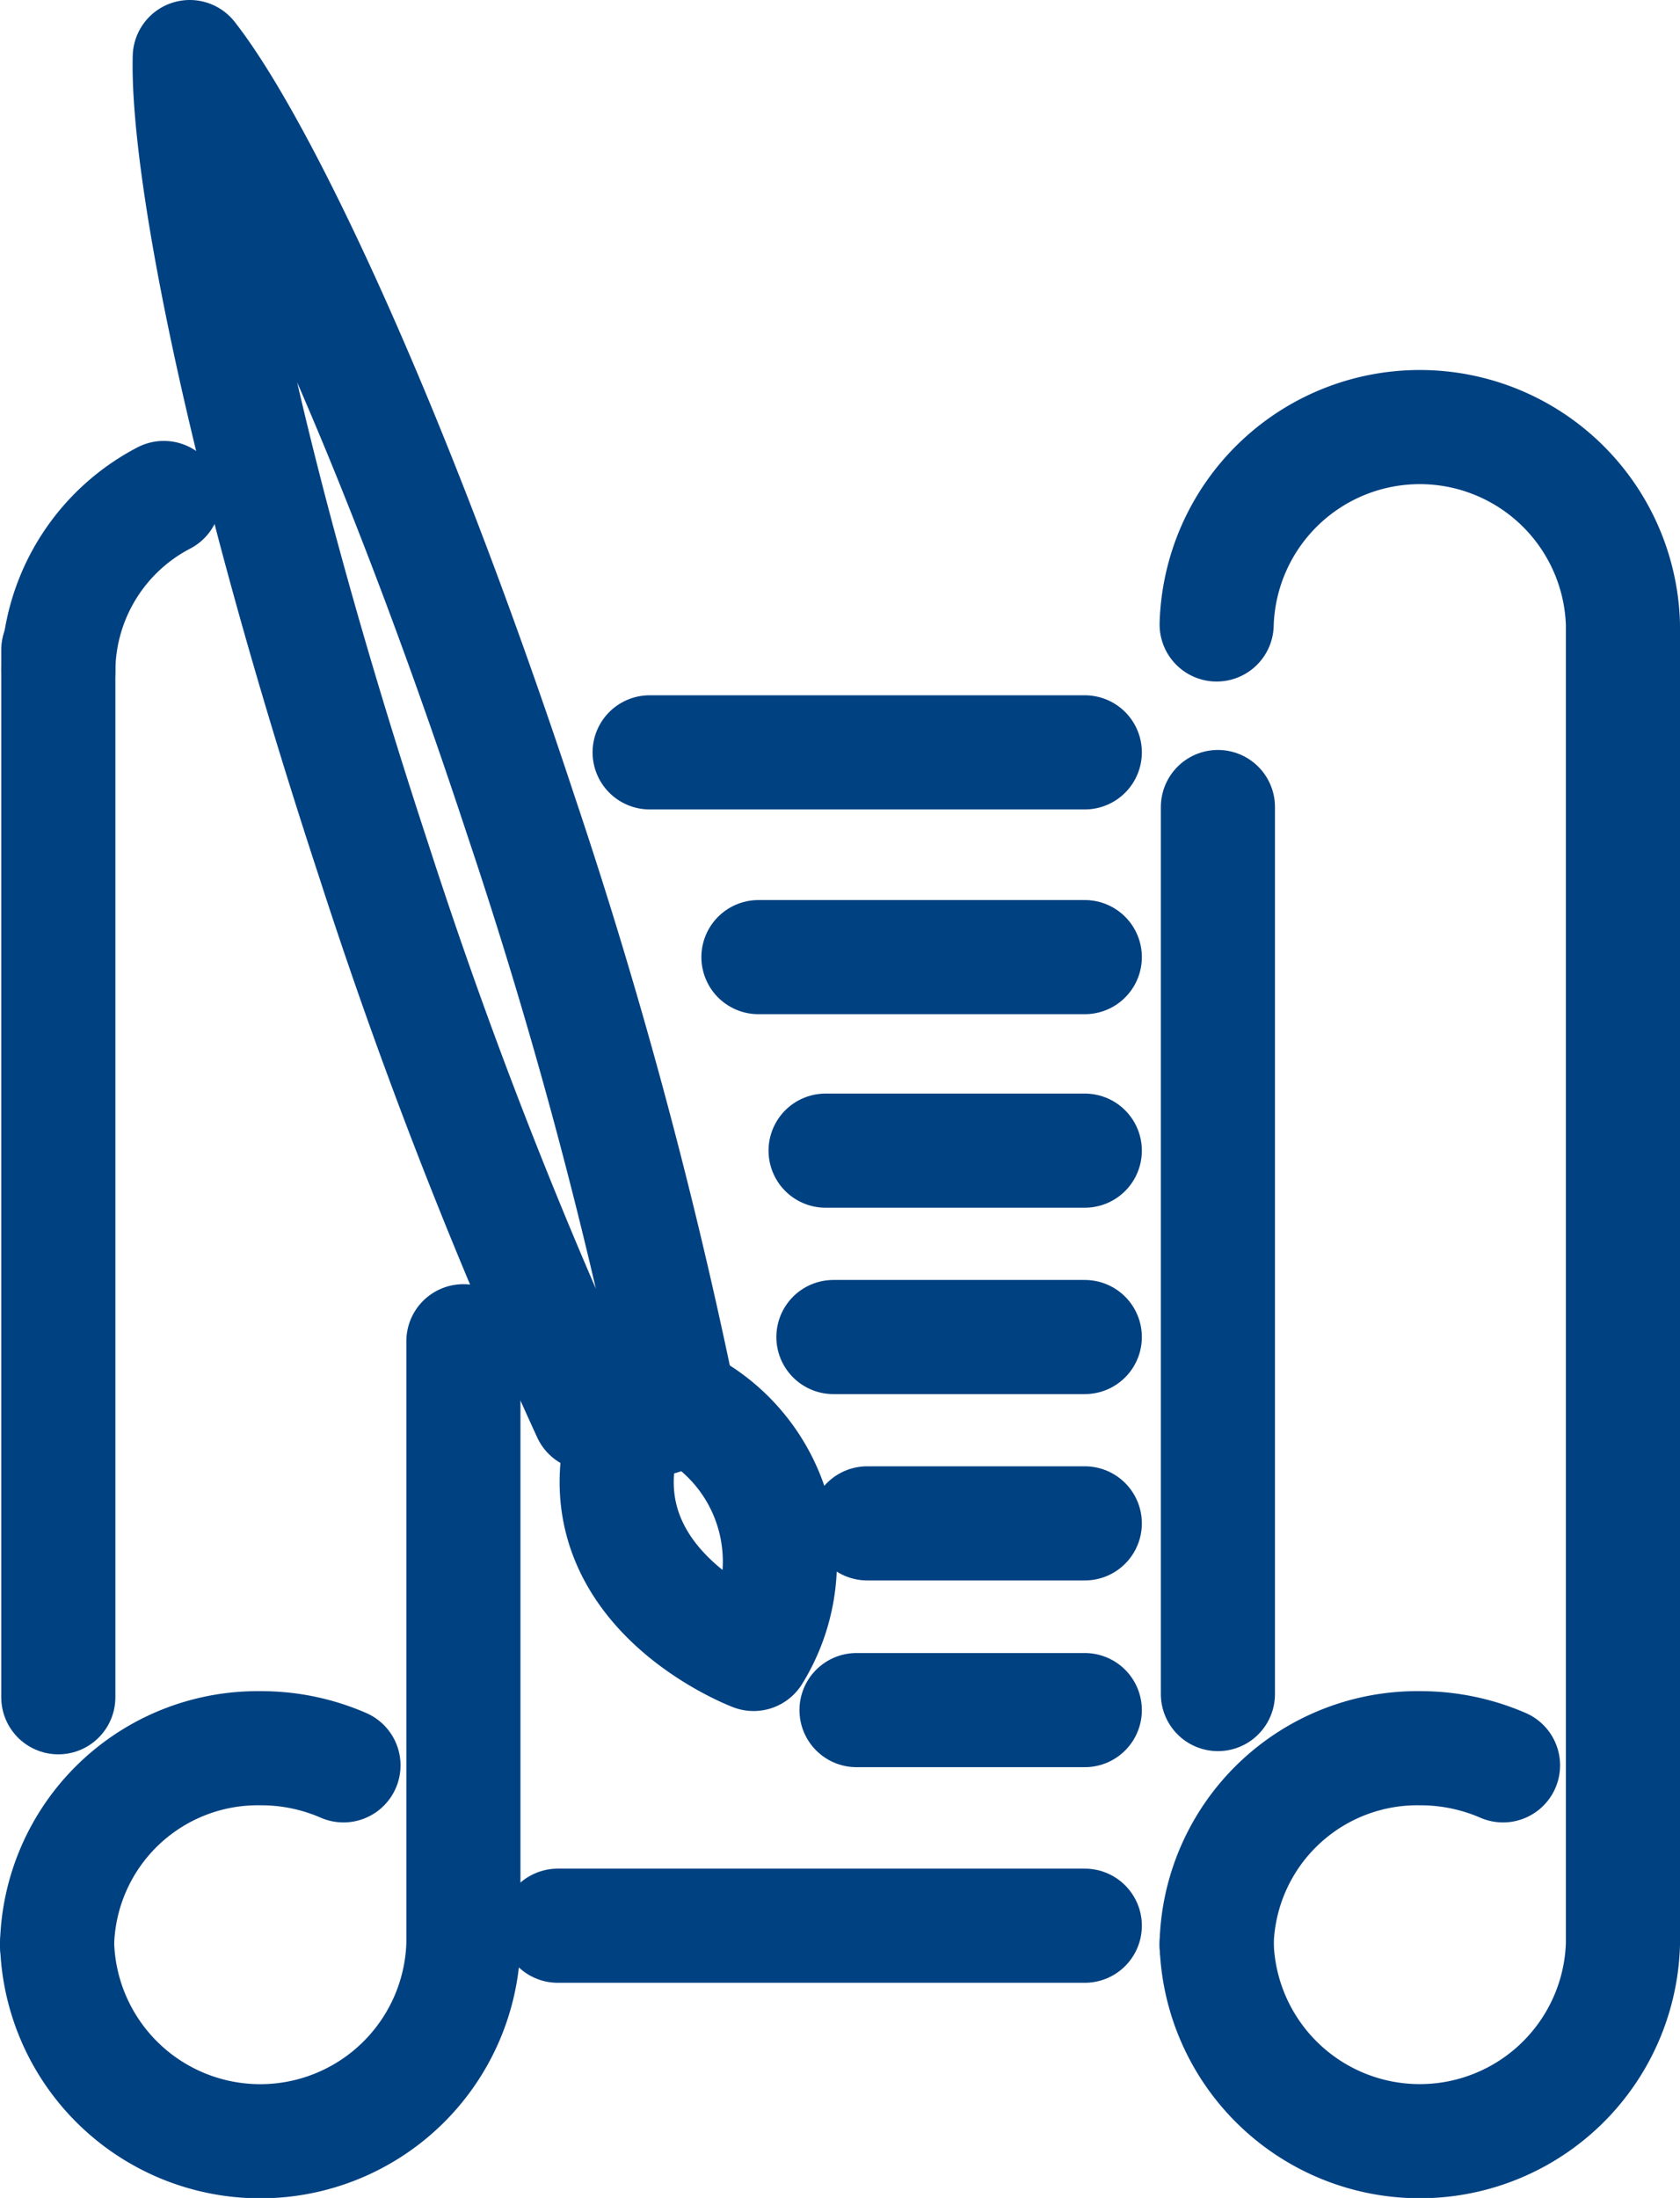
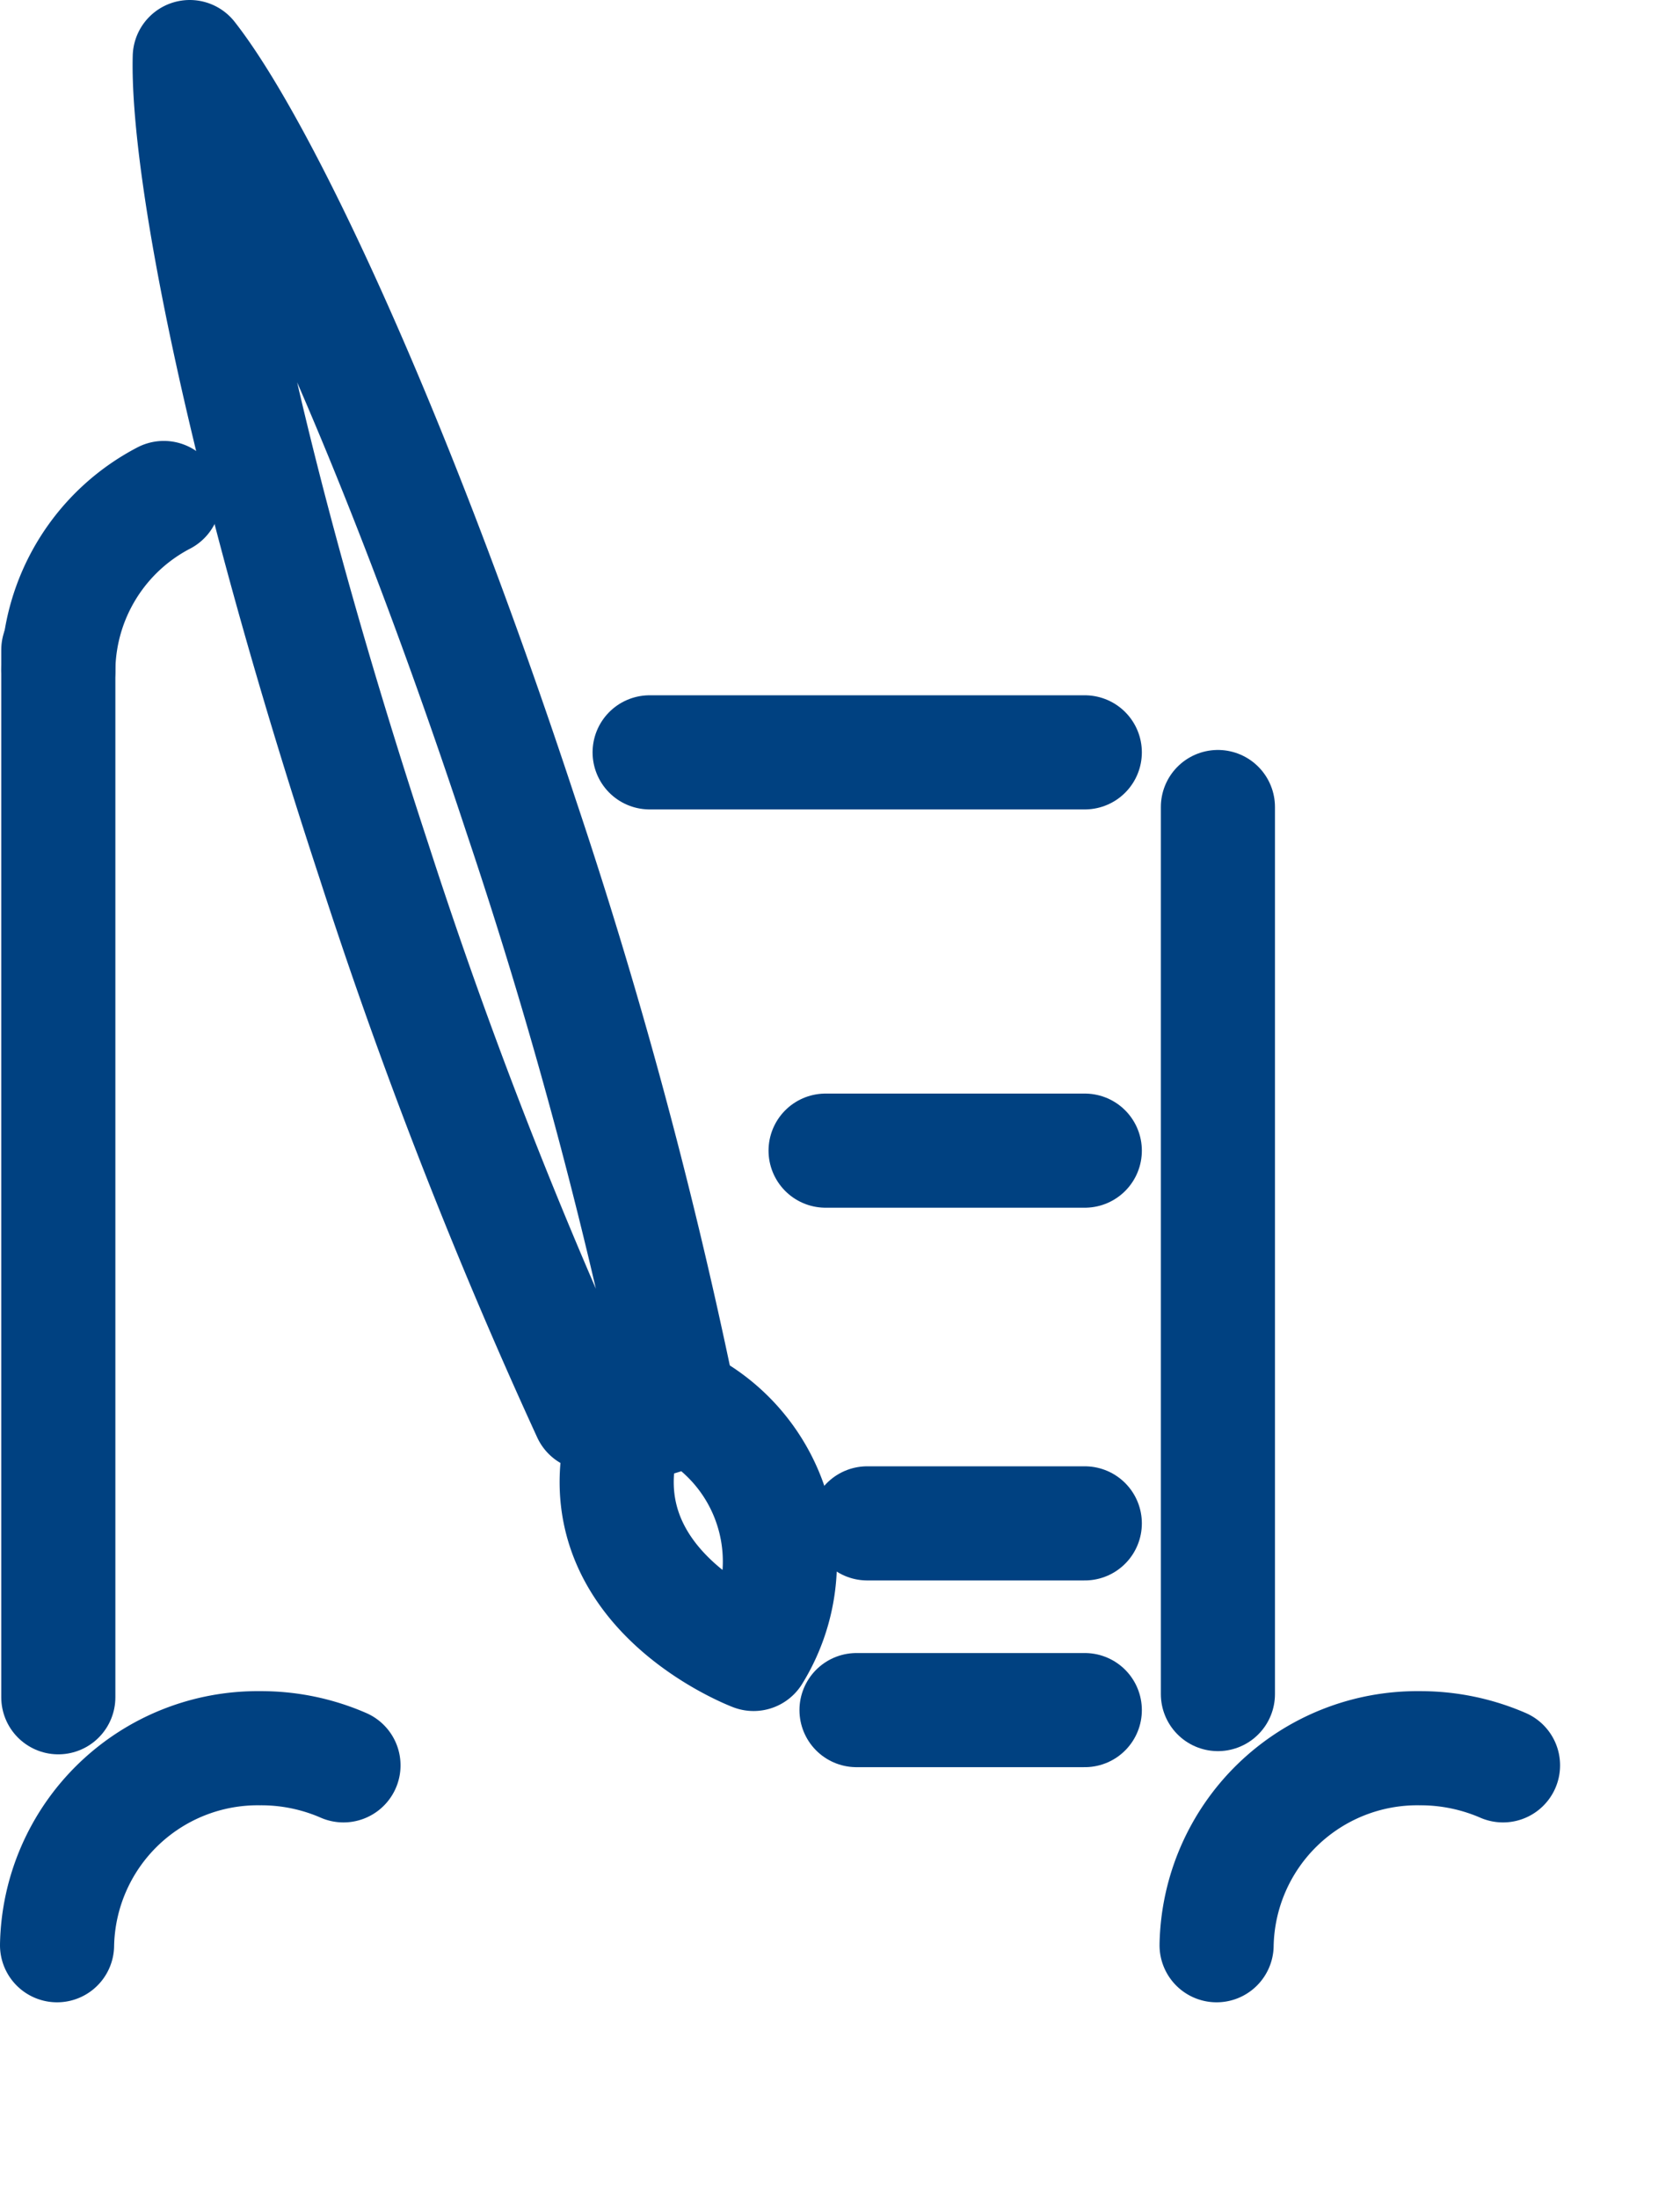
<svg xmlns="http://www.w3.org/2000/svg" width="29.445" height="38.513" viewBox="0 0 29.445 38.513">
  <g id="estatutoDosSP" transform="translate(-2438 -1540.469)">
    <g id="Group_513" data-name="Group 513">
      <g id="Group_502" data-name="Group 502" transform="translate(959.001 803.469)">
-         <path id="Path_680" data-name="Path 680" d="M1508.139,775a3.562,3.562,0,0,0,7.121,0V751.882a3.562,3.562,0,0,0-7.121,0" transform="translate(-7.816 -3.94)" fill="none" stroke="#004181" stroke-linecap="round" stroke-linejoin="round" stroke-width="2" />
        <line id="Line_108" data-name="Line 108" x2="4.543" transform="translate(1493.469 757.162)" fill="none" stroke="#004181" stroke-linecap="round" stroke-linejoin="round" stroke-width="2" />
-         <line id="Line_109" data-name="Line 109" x2="4.406" transform="translate(1493.606 760.428)" fill="none" stroke="#004181" stroke-linecap="round" stroke-linejoin="round" stroke-width="2" />
-         <line id="Line_110" data-name="Line 110" x2="5.72" transform="translate(1492.292 753.771)" fill="none" stroke="#004181" stroke-linecap="round" stroke-linejoin="round" stroke-width="2" />
        <line id="Line_111" data-name="Line 111" x2="3.813" transform="translate(1494.199 763.693)" fill="none" stroke="#004181" stroke-linecap="round" stroke-linejoin="round" stroke-width="2" />
        <line id="Line_112" data-name="Line 112" x2="4.001" transform="translate(1494.011 766.965)" fill="none" stroke="#004181" stroke-linecap="round" stroke-linejoin="round" stroke-width="2" />
        <path id="Path_681" data-name="Path 681" d="M1513.158,780.773a3.636,3.636,0,0,0-1.459-.3,3.518,3.518,0,0,0-3.561,3.452" transform="translate(-7.816 -12.84)" fill="none" stroke="#004181" stroke-linecap="round" stroke-linejoin="round" stroke-width="2" />
        <line id="Line_113" data-name="Line 113" x2="7.627" transform="translate(1490.385 750.183)" fill="none" stroke="#004181" stroke-linecap="round" stroke-linejoin="round" stroke-width="2" />
        <line id="Line_114" data-name="Line 114" y2="15.543" transform="translate(1500.345 751.141)" fill="none" stroke="#004181" stroke-linecap="round" stroke-linejoin="round" stroke-width="2" />
        <path id="Path_682" data-name="Path 682" d="M1481.878,749.03a3.435,3.435,0,0,0-1.849,3.019" transform="translate(-0.008 -3.304)" fill="none" stroke="#004181" stroke-linecap="round" stroke-linejoin="round" stroke-width="2" />
-         <path id="Path_683" data-name="Path 683" d="M1480,781.159a3.562,3.562,0,0,0,7.121,0V770.6" transform="translate(0 -10.098)" fill="none" stroke="#004181" stroke-linecap="round" stroke-linejoin="round" stroke-width="2" />
        <path id="Path_684" data-name="Path 684" d="M1485.019,780.773a3.61,3.61,0,0,0-1.459-.3,3.518,3.518,0,0,0-3.561,3.452" transform="translate(0 -12.84)" fill="none" stroke="#004181" stroke-linecap="round" stroke-linejoin="round" stroke-width="2" />
        <line id="Line_115" data-name="Line 115" y2="18.352" transform="translate(1480.021 748.388)" fill="none" stroke="#004181" stroke-linecap="round" stroke-linejoin="round" stroke-width="2" />
-         <path id="Path_685" data-name="Path 685" d="M1501.387,784.78h-9.237" transform="translate(-3.375 -14.037)" fill="none" stroke="#004181" stroke-linecap="round" stroke-linejoin="round" stroke-width="2" />
        <path id="Path_686" data-name="Path 686" stroke="#004181" d="M1486.447,752.091c-2.333-7.092-3.279-12.206-3.229-14.091,1.177,1.5,3.467,6.2,5.807,13.3a88.169,88.169,0,0,1,2.715,10l-1.524.469A88.1,88.1,0,0,1,1486.447,752.091Z" fill="none" transform="translate(-0.893 0)" stroke-linecap="round" stroke-linejoin="round" stroke-width="2" fill-rule="evenodd" />
        <path id="Path_687" data-name="Path 687" d="M1494.878,771.85a3.08,3.08,0,0,1,1.1,4.3s-3.1-1.17-2.253-3.943Z" transform="translate(-3.771 -10.169)" fill="none" stroke="#004181" stroke-linecap="round" stroke-linejoin="round" stroke-width="2" />
      </g>
    </g>
  </g>
</svg>